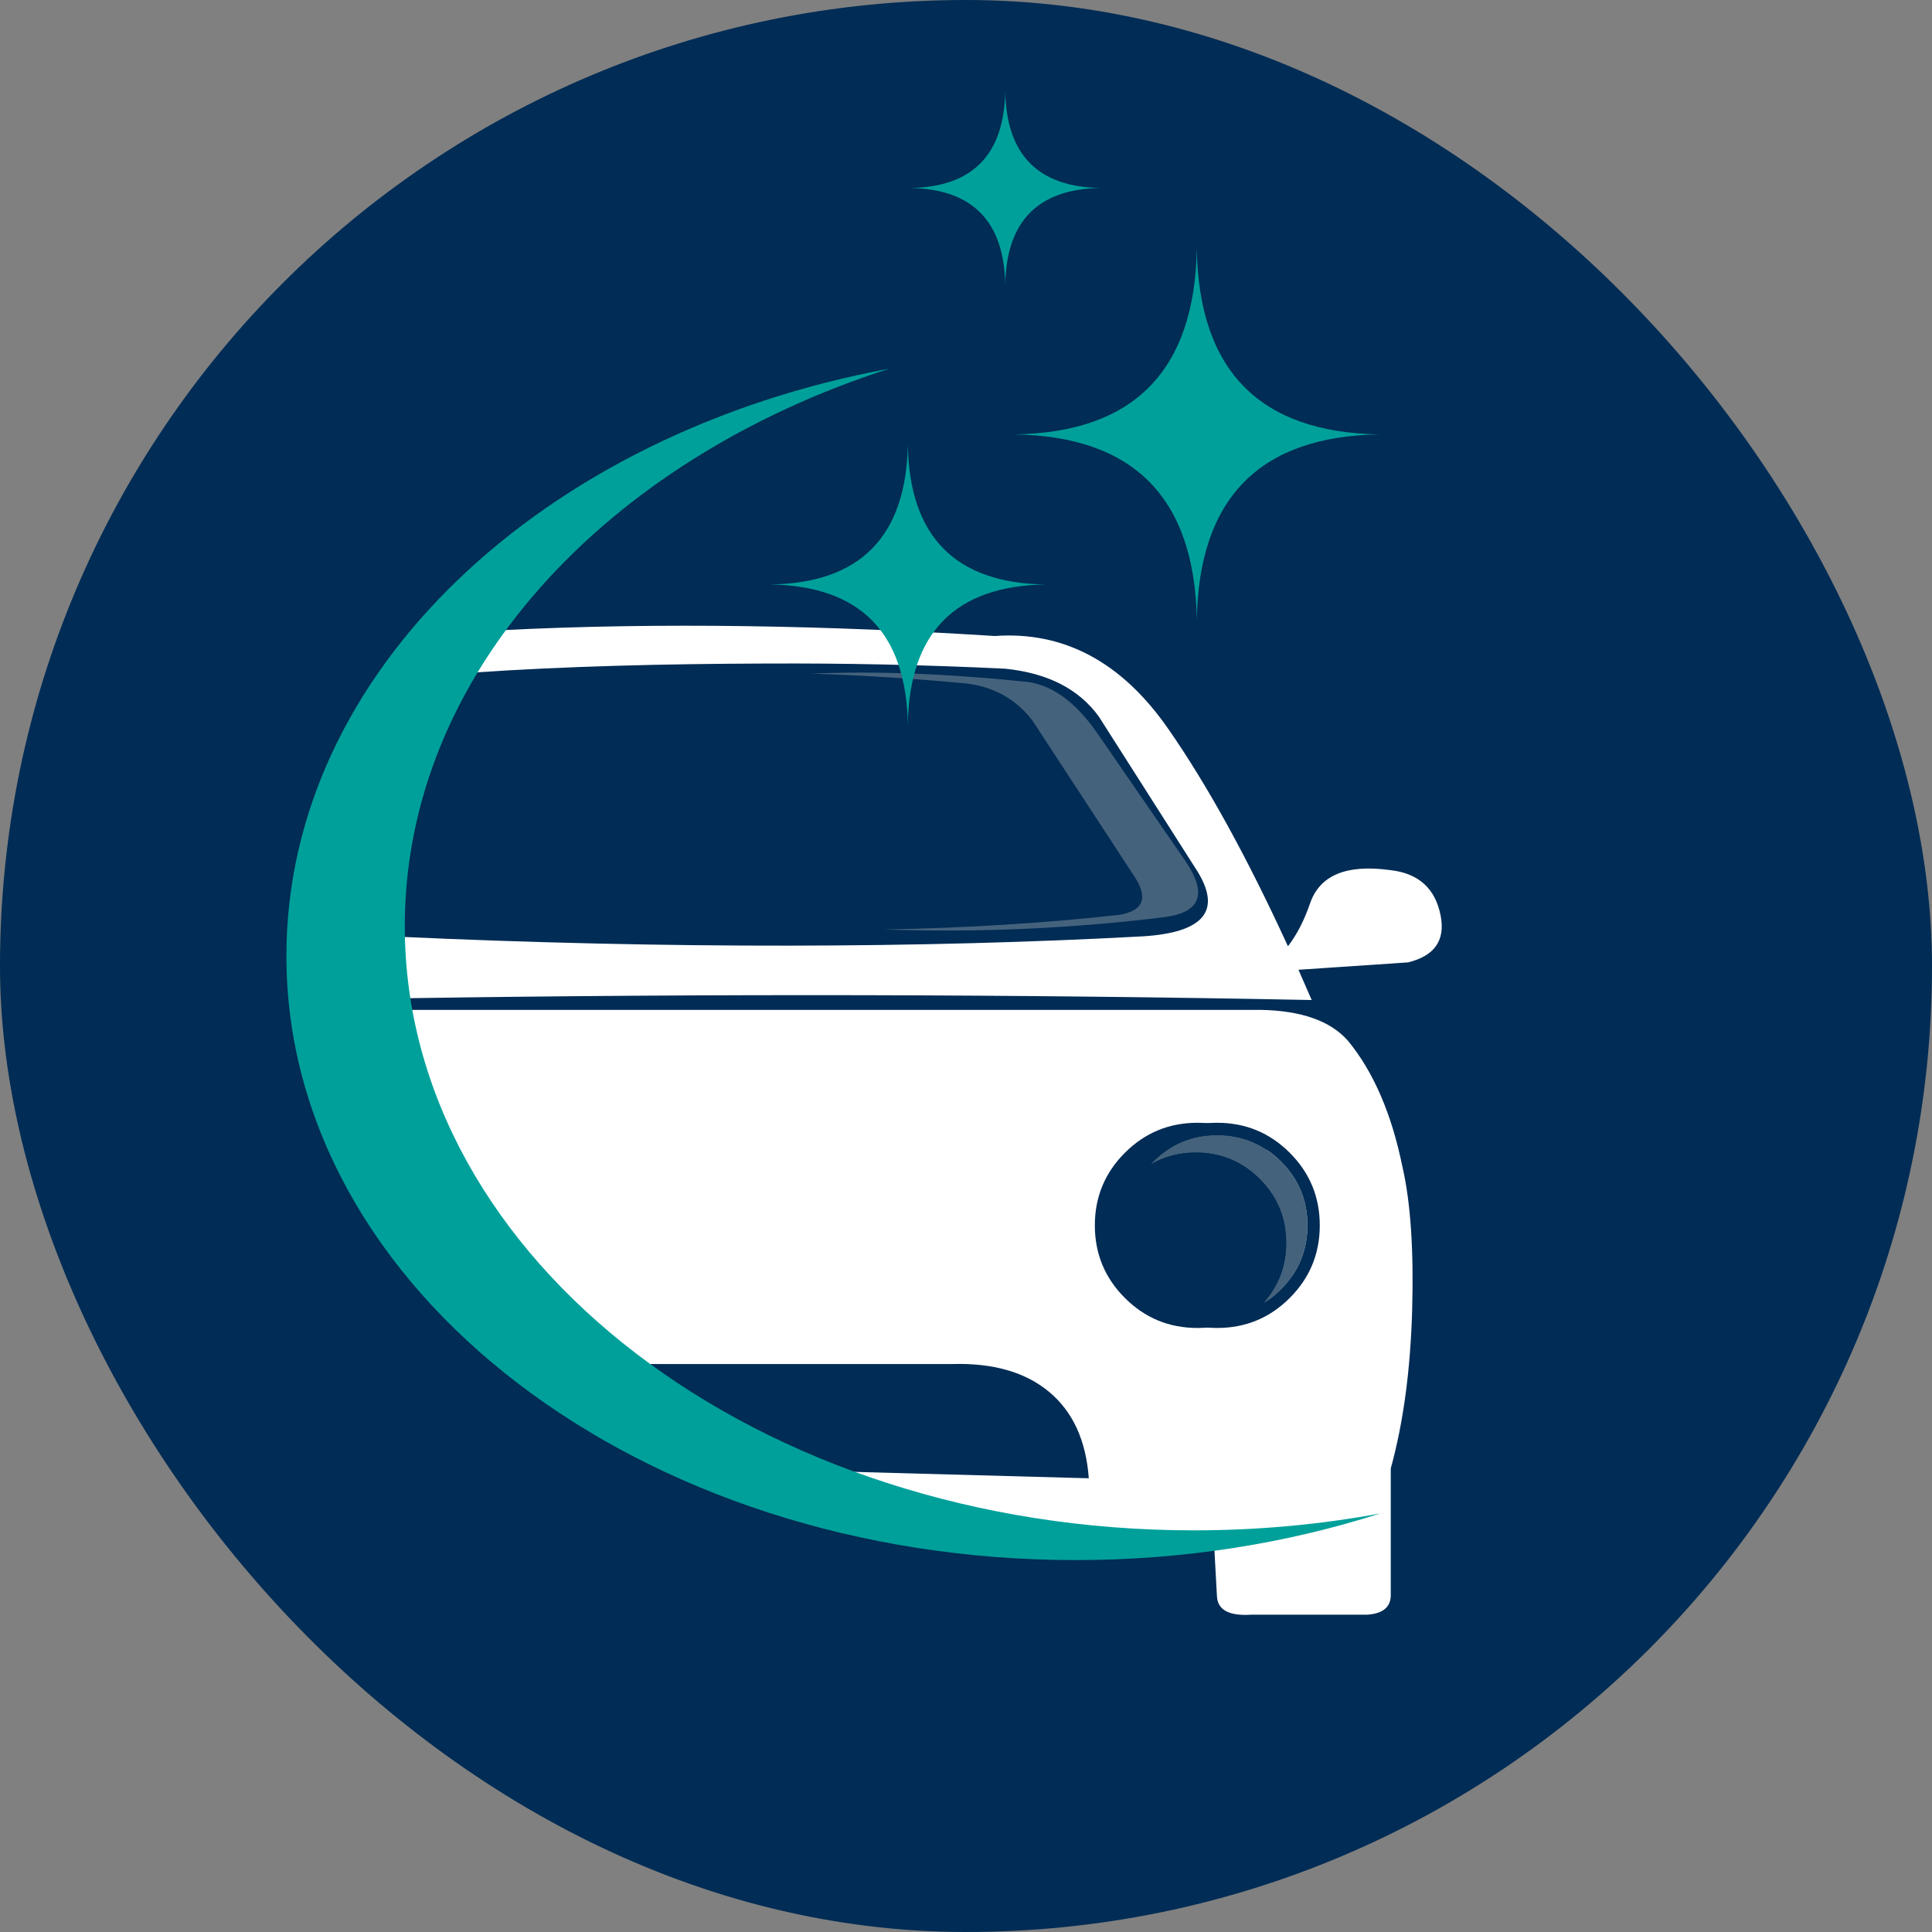
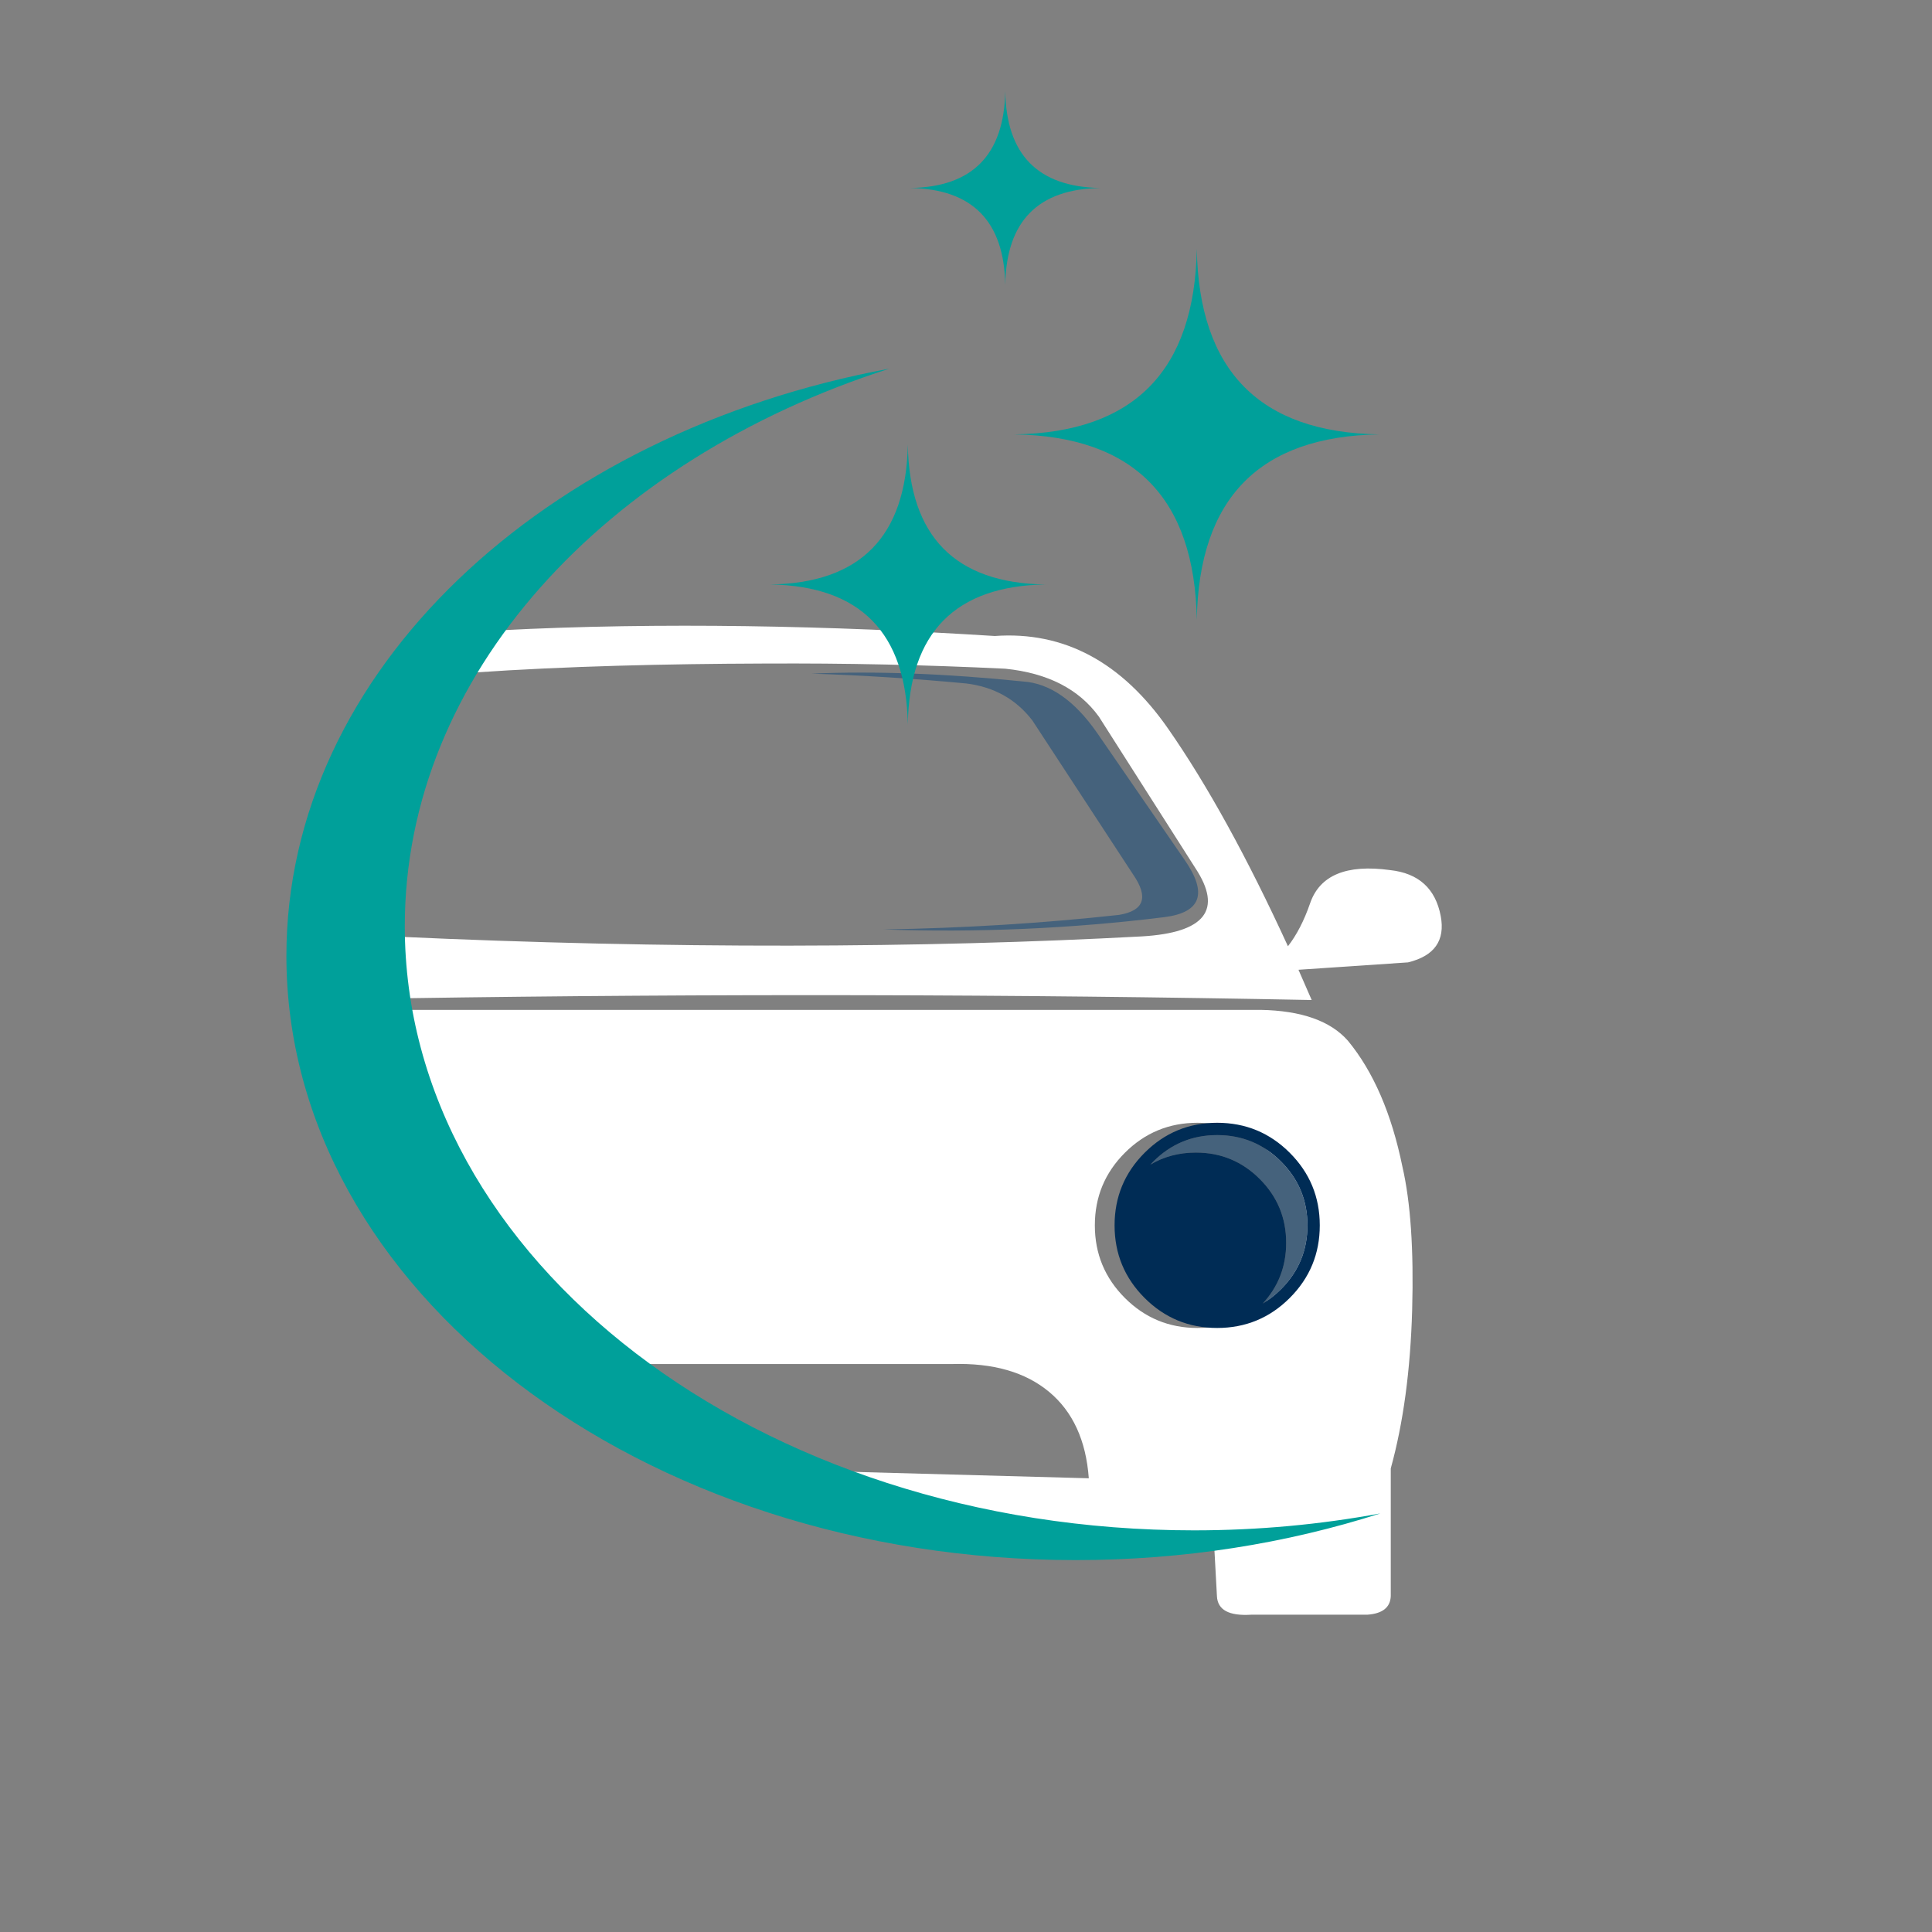
<svg xmlns="http://www.w3.org/2000/svg" width="800" height="800" viewBox="0 0 800 800" fill="none">
  <rect x="0" y="0" width="800" height="800" fill="#808080" stroke="none" />
-   <rect width="800" height="800" rx="400" fill="#002C55" />
  <path fill-rule="evenodd" clip-rule="evenodd" d="M455.022 296.746C446.735 285.305 433.81 278.69 416.249 276.896C382.856 275.287 349.71 274.577 316.812 274.762C316.38 274.762 315.946 274.762 315.514 274.762C276.618 274.887 234.156 275.841 196 278.5C199.215 272.749 203.29 266.441 207 261C273.601 257.536 344.115 259.086 411.889 263.353C440.583 261.312 464.546 274.145 483.777 301.848C499.917 325.037 516.428 355.03 533.31 391.823C536.959 387.124 540.018 381.188 542.493 374.014C546.511 362.387 557.55 357.813 575.608 360.286C587.418 361.584 594.408 367.923 596.571 379.301C598.488 389.443 593.976 395.843 583.029 398.502L537.67 401.563C539.464 405.644 541.287 409.818 543.142 414.085C419.835 411.674 294.921 411.425 168.399 413.343C167.781 404.748 163.617 396.622 164.112 387.84C276.907 393.034 382.546 392.627 472.832 387.742C499.053 386.197 506.412 376.735 494.908 359.358L455.022 296.746ZM230.548 564.817C187.516 517.168 172.796 468.286 166.915 418.167H521.994C538.883 418.471 550.942 422.74 558.169 430.965C568.721 443.788 576.233 461.164 580.71 483.097C584.092 497.751 585.438 517.54 584.745 542.463C584.036 567.376 581.082 589.237 575.888 608.043V660.915C575.701 665.614 572.454 668.182 566.148 668.614H518.1C508.889 669.197 504.158 666.633 503.908 660.915L502.516 635.406L502.611 635.362H502.514L346.495 631L301.045 608.043L450.848 612.124C449.7 596.418 444.21 584.484 434.383 576.319C424.57 568.157 411.197 564.322 394.265 564.817H230.548ZM525.889 477.346C517.602 469.061 507.584 464.919 495.836 464.919C484.087 464.919 474.069 469.061 465.782 477.346C457.495 485.633 453.352 495.651 453.352 507.4C453.352 519.151 457.495 529.167 465.782 537.454C474.069 545.741 484.087 549.883 495.836 549.883C507.584 549.883 517.602 545.741 525.889 537.454C534.176 529.167 538.319 519.151 538.319 507.4C538.319 495.651 534.176 485.632 525.889 477.346Z" fill="white" />
  <path fill-rule="evenodd" clip-rule="evenodd" d="M490.556 356.111C500.126 369.924 497.344 377.809 482.207 379.764C443.607 384.532 404.804 386.233 365.796 384.866C399.294 384.313 431.821 382.302 463.377 378.836C473.748 377.12 475.696 371.555 469.221 362.14L427.48 298.322C420.748 289.558 411.657 284.457 400.209 283.017C378.717 280.997 357.32 279.637 336.02 278.936C362.451 277.817 391.638 278.901 423.584 282.182C434.687 282.91 444.952 290.052 454.38 303.609L490.556 356.111ZM530.442 480.963C537.74 488.261 541.387 497.073 541.387 507.399C541.387 517.725 537.738 526.537 530.442 533.835C528.076 536.201 525.555 538.18 522.882 539.772C529.343 532.741 532.577 524.361 532.577 514.635C532.577 504.309 528.928 495.497 521.632 488.198C514.335 480.9 505.521 477.253 495.195 477.253C488.218 477.253 481.925 478.923 476.319 482.262C476.731 481.82 477.147 481.386 477.571 480.963C484.87 473.665 493.682 470.02 504.007 470.02C514.333 470.02 523.143 473.665 530.442 480.963Z" fill="#45627C" />
  <path fill-rule="evenodd" clip-rule="evenodd" d="M530.444 480.962C523.146 473.664 514.334 470.019 504.008 470.019C493.682 470.019 484.87 473.666 477.572 480.962C477.147 481.387 476.731 481.819 476.319 482.261C481.924 478.922 488.218 477.252 495.196 477.252C505.521 477.252 514.334 480.901 521.632 488.197C528.93 495.494 532.577 504.308 532.577 514.634C532.577 524.36 529.346 532.74 522.882 539.771C525.555 538.179 528.077 536.2 530.442 533.834C537.74 526.536 541.387 517.724 541.387 507.398C541.387 497.073 537.742 488.259 530.444 480.962ZM534.061 477.345C542.348 485.632 546.491 495.65 546.491 507.398C546.491 519.149 542.348 529.165 534.061 537.452C525.774 545.739 515.756 549.882 504.008 549.882C492.259 549.882 482.241 545.739 473.954 537.452C465.667 529.165 461.524 519.149 461.524 507.398C461.524 495.65 465.667 485.632 473.954 477.345C482.241 469.06 492.259 464.917 504.008 464.917C515.756 464.917 525.774 469.06 534.061 477.345Z" fill="#002C55" />
  <path fill-rule="evenodd" clip-rule="evenodd" d="M571.56 626.678C546.827 631.259 520.995 633.687 494.422 633.687C313.931 633.687 167.614 521.679 167.614 383.51C167.614 279.574 250.408 190.442 368.262 152.655C224.998 179.193 118.593 277.995 118.593 395.823C118.593 533.992 264.909 646 445.4 646C490.12 646 532.742 639.124 571.56 626.678Z" fill="#00A09A" />
-   <path fill-rule="evenodd" clip-rule="evenodd" d="M416.258 37.765C416.69 64.047 429.8 77.405 455.587 77.837C429.8 78.269 416.69 91.626 416.258 117.909C415.762 91.626 402.654 78.269 376.928 77.837C402.654 77.466 415.762 64.109 416.258 37.765ZM495.566 103.021C496.423 153.453 521.577 179.07 571.025 179.871C521.572 180.671 496.418 206.272 495.566 256.675C494.713 206.274 469.56 180.671 420.107 179.871C469.527 179.097 494.679 153.481 495.566 103.021ZM375.908 299.993C375.227 261.962 356.243 242.637 318.954 242.019C356.243 241.462 375.227 222.137 375.908 184.045C376.526 222.137 395.51 241.462 432.861 242.019C395.511 242.637 376.526 261.962 375.908 299.993Z" fill="#00A09A" />
+   <path fill-rule="evenodd" clip-rule="evenodd" d="M416.258 37.765C416.69 64.047 429.8 77.405 455.587 77.837C429.8 78.269 416.69 91.626 416.258 117.909C415.762 91.626 402.654 78.269 376.928 77.837C402.654 77.466 415.762 64.109 416.258 37.765ZM495.566 103.021C496.423 153.453 521.577 179.07 571.025 179.871C521.572 180.671 496.418 206.272 495.566 256.675C494.713 206.274 469.56 180.671 420.107 179.871C469.527 179.097 494.679 153.481 495.566 103.021ZM375.908 299.993C375.227 261.962 356.243 242.637 318.954 242.019C356.243 241.462 375.227 222.137 375.908 184.045C376.526 222.137 395.51 241.462 432.861 242.019C395.511 242.637 376.526 261.962 375.908 299.993" fill="#00A09A" />
</svg>